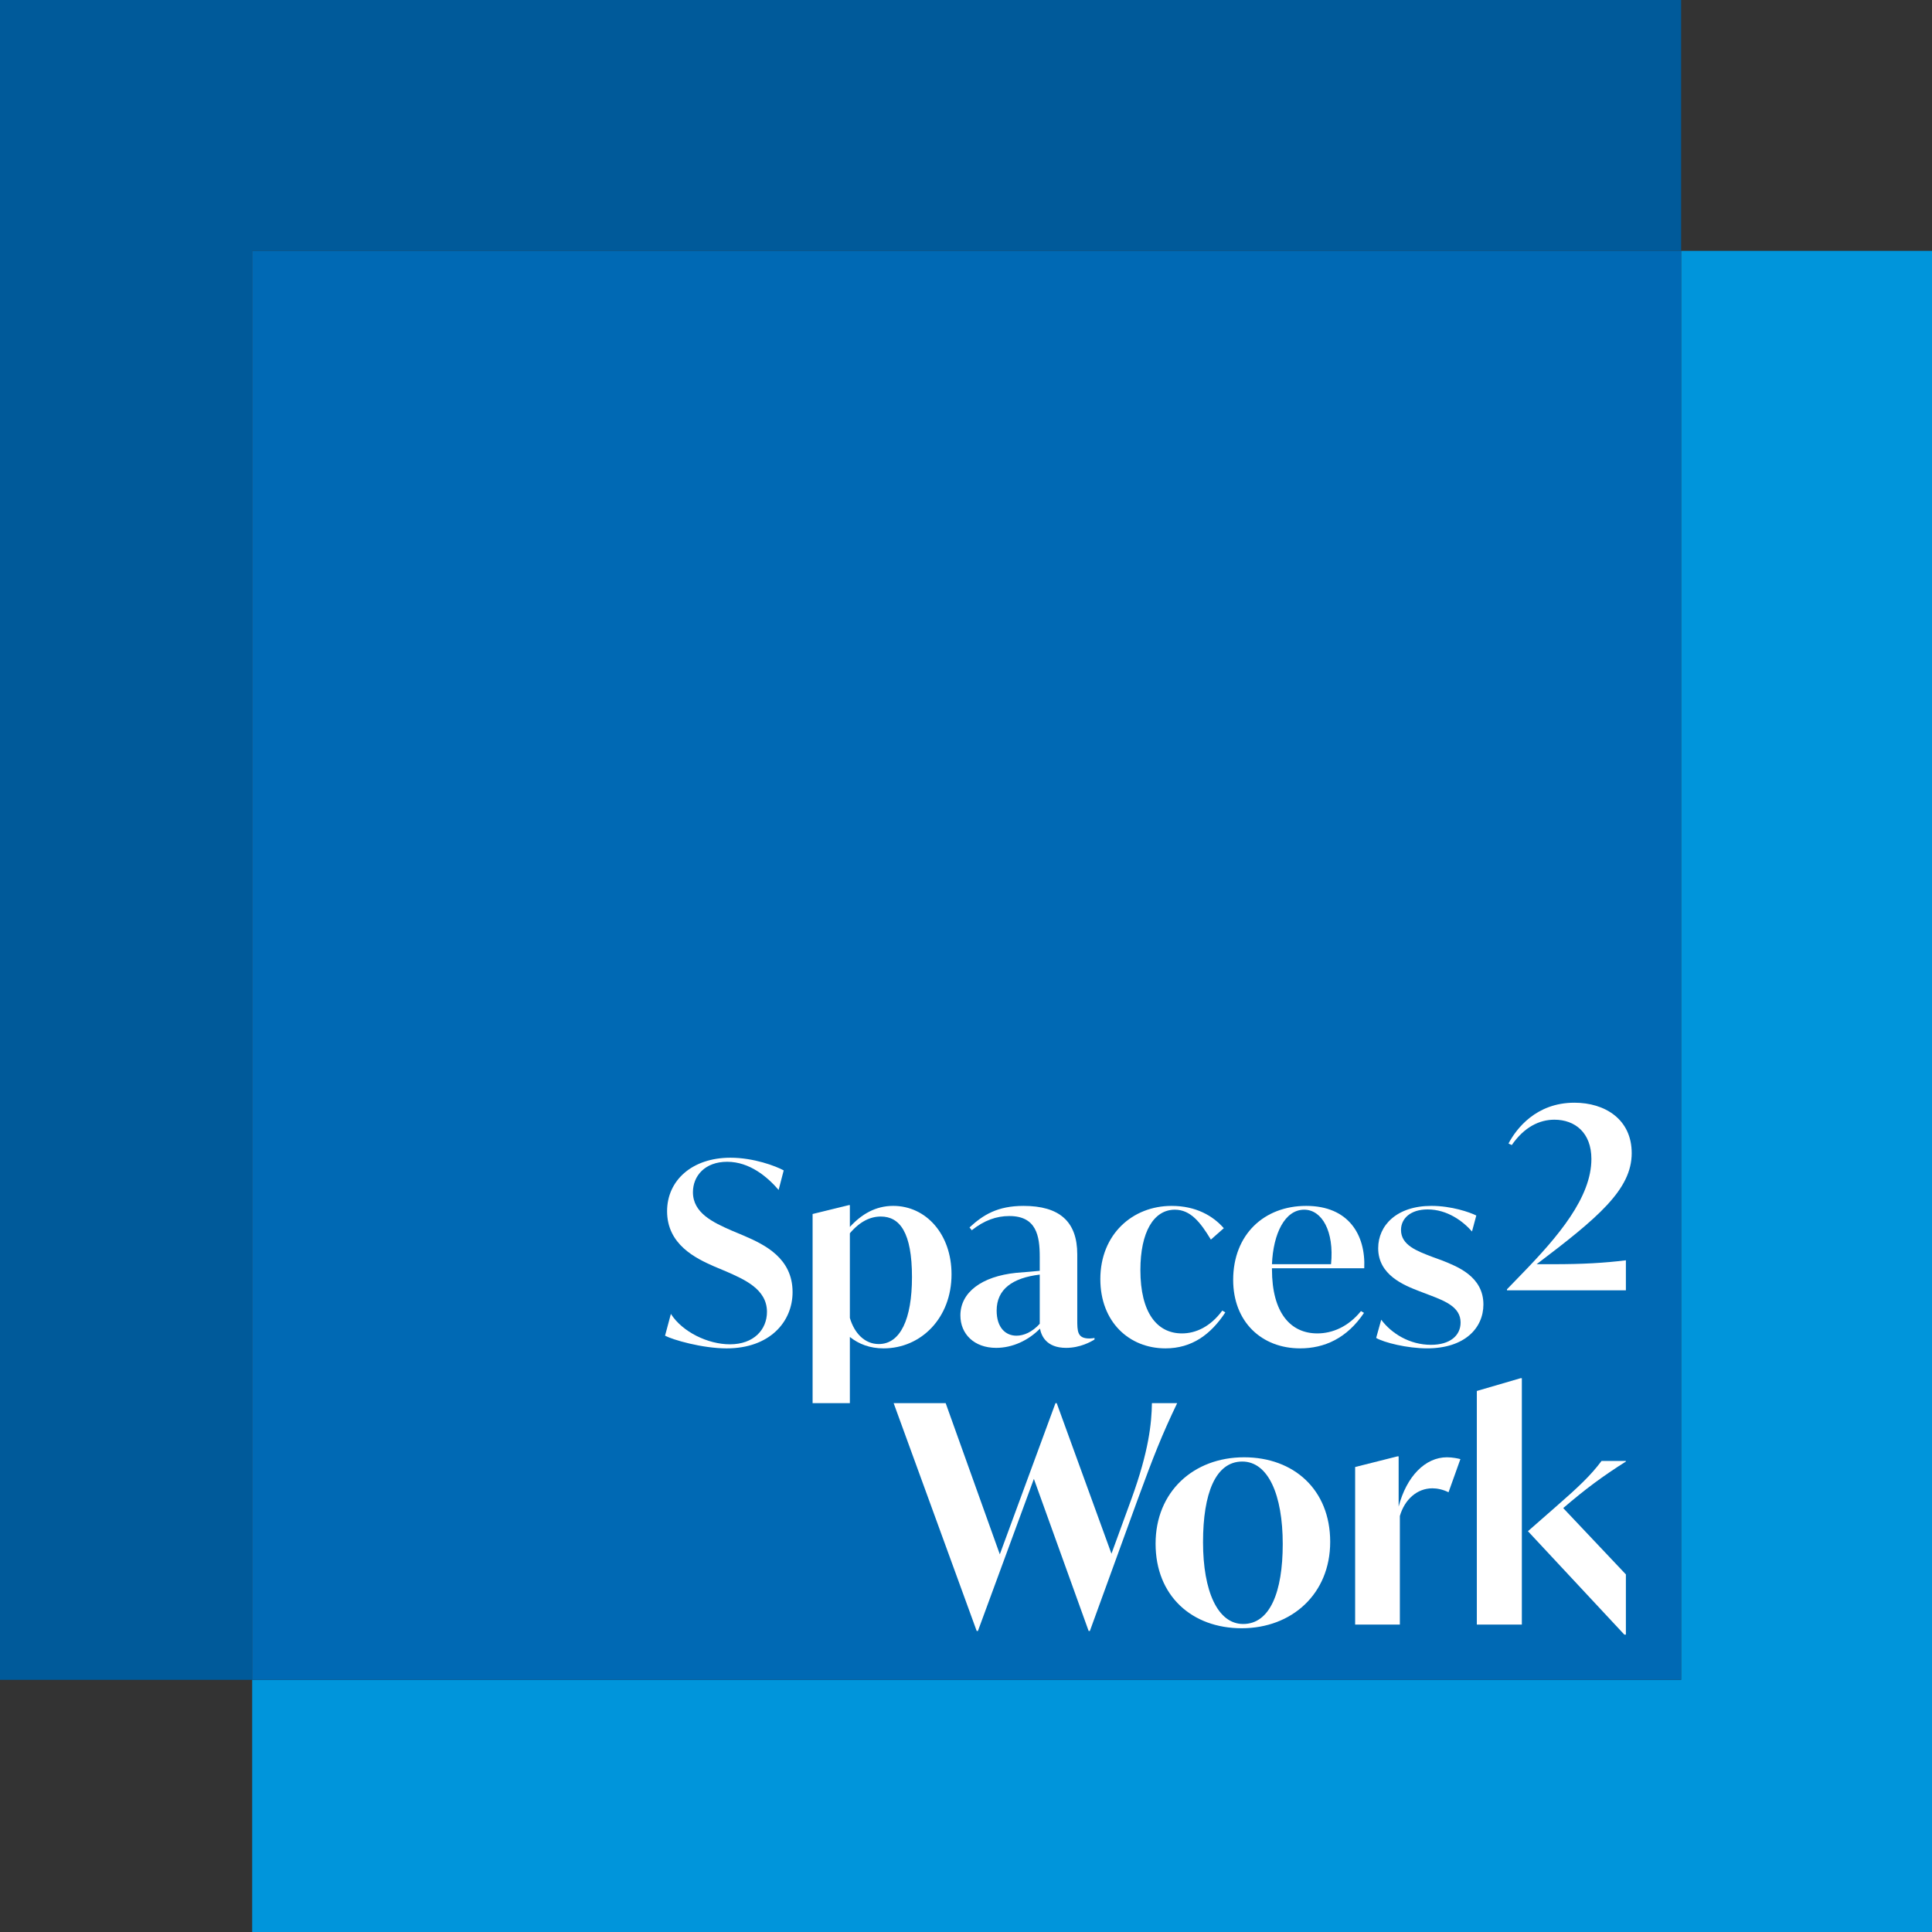
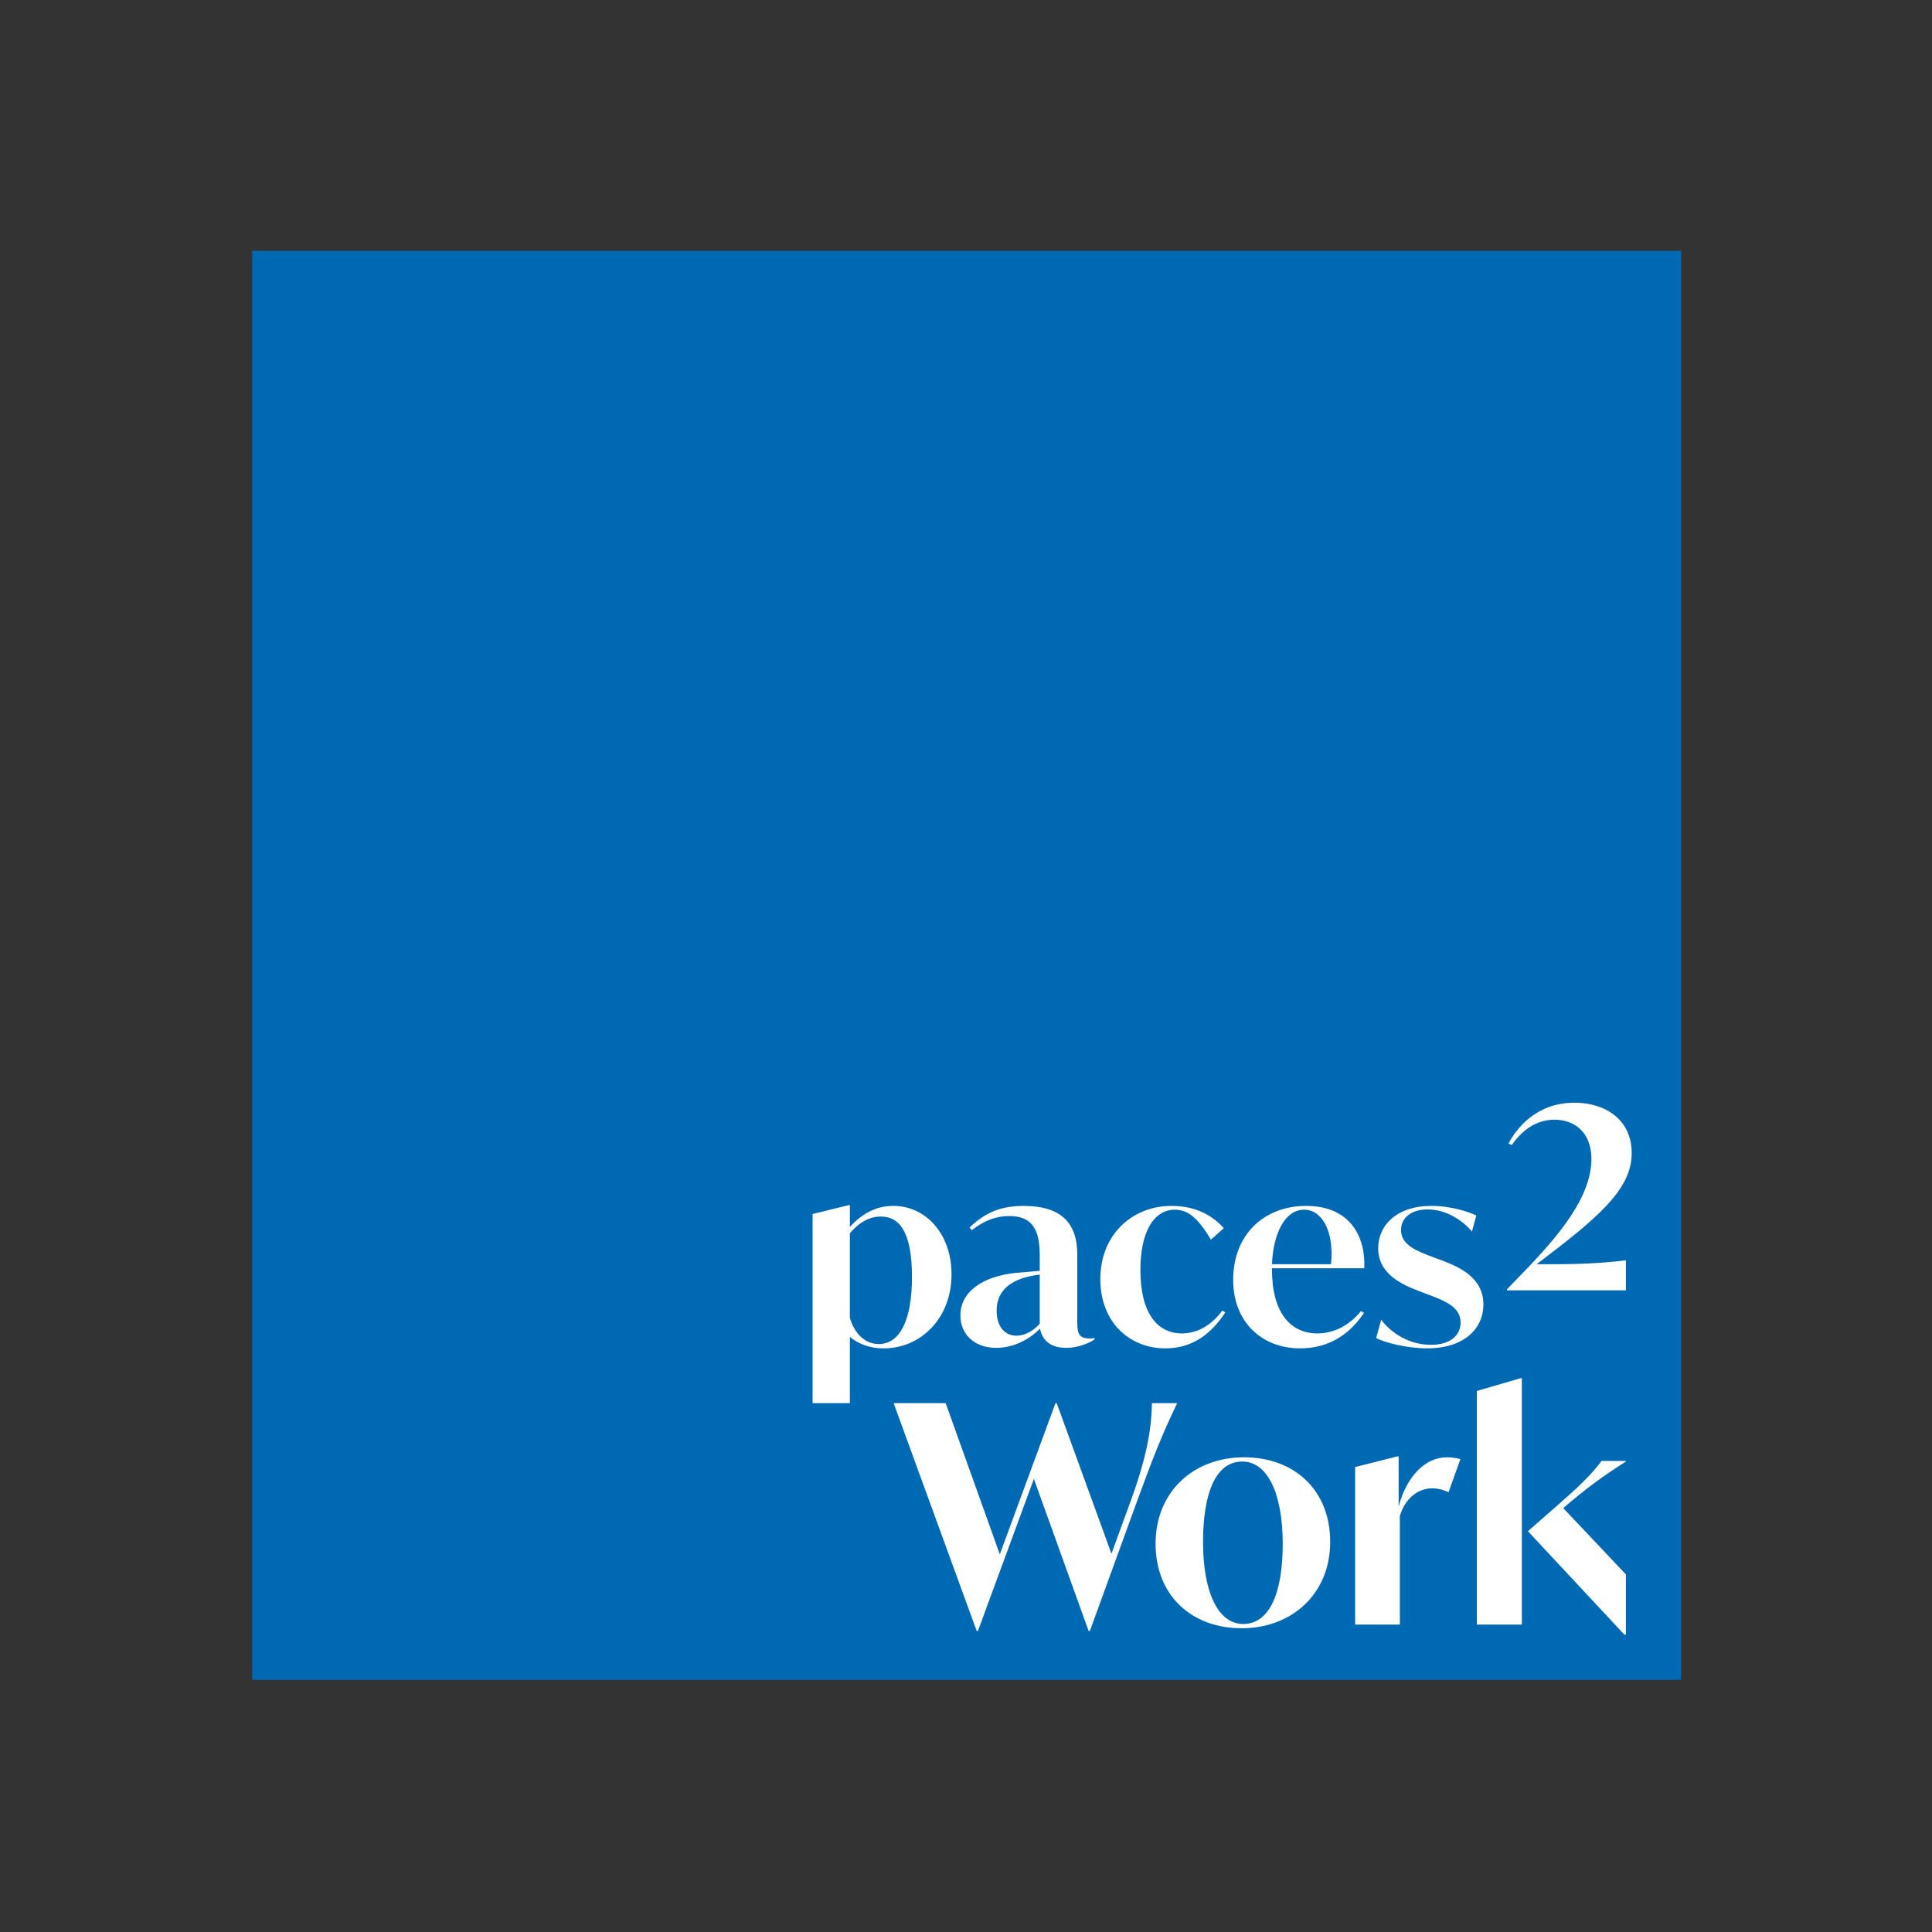
<svg xmlns="http://www.w3.org/2000/svg" id="Layer_1" data-name="Layer 1" version="1.1" viewBox="0 0 450 450">
  <rect x="0" y="0" width="450" height="450" fill="#333333" stroke="none" />
  <defs>
    <style>
      .cls-1 {
        fill: #0095db;
      }

      .cls-1, .cls-2, .cls-3, .cls-4 {
        stroke-width: 0px;
      }

      .cls-2 {
        fill: #005a9a;
      }

      .cls-3 {
        fill: #0069b4;
      }

      .cls-4 {
        fill: #fff;
      }
    </style>
  </defs>
-   <polygon class="cls-2" points="391.567 58.431 391.567 -.304 0 -.304 0 391.266 58.737 391.266 58.737 58.431 391.567 58.431" />
-   <polygon class="cls-1" points="391.567 58.431 391.567 391.266 58.737 391.266 58.737 450 450.304 450 450.304 58.431 391.567 58.431" />
  <rect class="cls-3" x="58.737" y="58.431" width="332.83" height="332.835" />
-   <path class="cls-4" d="M154.903,311.109l1.359-5.078c2.657,4.192,8.621,7.086,13.759,7.086,5.551,0,8.621-3.425,8.621-7.558,0-5.315-5.314-7.558-9.447-9.389l-2.954-1.241c-4.133-1.83-10.865-5.02-10.865-12.815,0-7.145,5.788-12.46,14.763-12.46,5.433,0,10.57,1.949,12.4,2.953l-1.181,4.547c-2.598-3.011-6.732-6.554-11.987-6.554-5.197,0-7.972,3.306-7.972,7.086,0,4.842,4.665,7.027,8.976,8.917l2.953,1.241c4.782,2.066,11.278,5.195,11.278,13.109,0,6.967-5.373,13.109-15.353,13.109-5.728,0-12.578-2.008-14.35-2.953" />
  <path class="cls-4" d="M221.63,296.819c0,10.157-7.087,17.243-15.826,17.243-3.189,0-5.788-1.004-7.854-2.657v15.412h-8.681v-44.052l8.444-2.068h.236v5.079c2.716-2.953,5.964-4.902,10.098-4.902,7.618,0,13.582,6.555,13.582,15.944M212.418,297.468c0-10.393-2.835-14.114-7.263-14.114-2.422,0-4.843,1.122-7.205,3.897v19.723c1.064,3.602,3.484,6.082,6.732,6.082,5.02,0,7.736-5.788,7.736-15.59" />
  <path class="cls-4" d="M254.932,311.641v.355c-.826.53-3.365,1.948-6.614,1.948-4.665,0-5.788-2.893-6.083-4.487-2.715,2.775-6.436,4.487-10.215,4.487-5.138,0-8.326-3.247-8.326-7.558,0-5.373,4.96-9.094,12.991-9.92,2.244-.177,3.779-.295,5.491-.473v-3.248c0-4.9-.768-9.507-7.086-9.507-3.013,0-5.846,1.004-8.74,3.306l-.531-.65c3.189-2.952,6.555-5.019,12.578-5.019,8.326,0,12.518,3.601,12.518,11.278v15.118c0,2.835,0,4.488,2.835,4.488.473,0,.827-.06,1.181-.118M242.177,308.333v-11.456c-6.377.768-10.038,3.425-10.038,8.385,0,4.017,2.125,5.847,4.605,5.847,1.712,0,3.661-.827,5.433-2.776" />
  <path class="cls-4" d="M256.289,297.941c0-10.453,7.5-17.065,16.594-17.065,5.669,0,9.625,2.302,12.165,5.195l-3.012,2.658c-2.42-4.016-4.724-6.968-8.385-6.968-4.961,0-8.031,5.256-8.031,14.054,0,9.981,3.897,14.763,9.684,14.763,3.189,0,6.614-1.536,9.39-5.315l.708.414c-3.366,5.137-7.795,8.385-13.936,8.385-8.504,0-15.176-6.201-15.176-16.121" />
  <path class="cls-4" d="M296.265,295.402v.235c0,10.216,4.37,14.94,10.571,14.94,3.483,0,7.204-1.536,10.155-5.197l.71.413c-3.957,5.906-9.213,8.268-14.881,8.268-8.917,0-15.591-6.141-15.591-15.944,0-10.571,7.205-17.242,17.008-17.242,9.861,0,13.876,6.731,13.523,14.527h-21.495ZM296.265,294.456h13.759c.768-7.677-2.125-12.696-6.259-12.696-4.488,0-7.205,5.551-7.5,12.696" />
  <path class="cls-4" d="M320.533,311.64l1.181-4.252c2.363,3.189,6.614,5.846,11.574,5.846,4.429,0,6.91-2.125,6.91-5.197,0-3.543-3.484-4.96-7.205-6.377l-2.48-.945c-3.484-1.358-9.507-3.721-9.507-9.98,0-5.315,4.311-9.862,12.4-9.862,4.665,0,8.917,1.476,10.453,2.244l-1.004,3.721c-2.067-2.363-5.728-5.138-10.333-5.138-4.016,0-6.201,2.127-6.201,4.783,0,3.544,3.721,4.902,7.263,6.259l2.422.886c3.365,1.359,9.507,3.661,9.507,10.216,0,5.491-4.37,10.216-13.11,10.216-4.665,0-10.04-1.358-11.87-2.422" />
  <path class="cls-4" d="M274.185,326.818c-3.472,7.227-5.526,12.399-9.282,22.674l-11.053,30.397h-.284l-12.755-35.428-13.036,35.428h-.284l-19.344-53.071h12.117l12.612,35.215,12.966-35.215h.284l12.754,35.073,4.678-12.825c4.038-11.125,4.675-17.572,4.746-22.248h5.881Z" />
  <path class="cls-4" d="M269.157,359.553c0-12.115,8.857-20.123,20.619-20.123,11.549,0,20.051,7.511,20.051,19.697,0,12.117-8.927,20.123-20.618,20.123-11.549,0-20.052-7.51-20.052-19.697M298.774,359.624c0-11.478-3.401-19.202-9.424-19.202-6.236,0-9.14,7.44-9.14,18.777,0,11.408,3.401,19.06,9.353,19.06,6.236,0,9.211-7.44,9.211-18.635" />
  <path class="cls-4" d="M340.155,339.855l-2.764,7.723c-1.275-.637-2.622-.921-3.756-.921-3.543,0-6.447,2.551-7.581,6.448v25.295h-10.416v-36.702l9.848-2.481h.285v11.691c1.842-7.013,6.164-11.478,11.264-11.478,1.275,0,2.623.284,3.118.426" />
  <path class="cls-4" d="M354.184,321.007h.284v57.394h-10.486v-54.417l10.203-2.977ZM378.701,340.422c-5.386,3.401-9.495,6.448-14.597,10.841l14.597,15.447v14.029h-.355l-22.461-24.091,6.307-5.526c5.526-4.818,8.36-7.511,10.841-10.841h5.668v.142Z" />
  <path class="cls-4" d="M378.701,293.548c-5.136.633-10.117.91-16.892.91h-3.897c14.349-10.866,22.144-17.42,22.144-25.865,0-7.912-6.259-11.751-13.346-11.751-8.976,0-13.581,6.142-15.353,9.507l.768.355c2.893-4.192,6.436-5.905,9.92-5.905,4.784,0,8.622,3.011,8.622,9.152,0,8.917-7.677,18.011-16.239,26.81l-3.426,3.543v.236h27.696l.003-.012v-6.98Z" />
</svg>